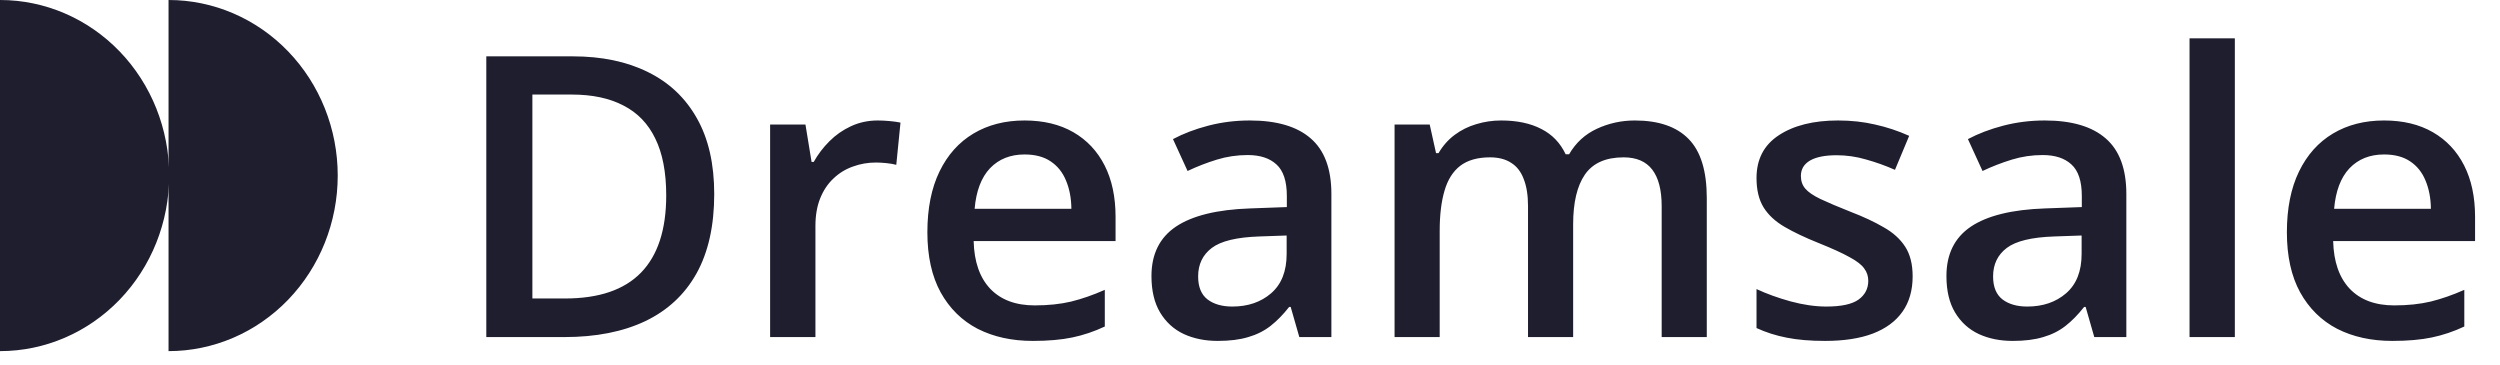
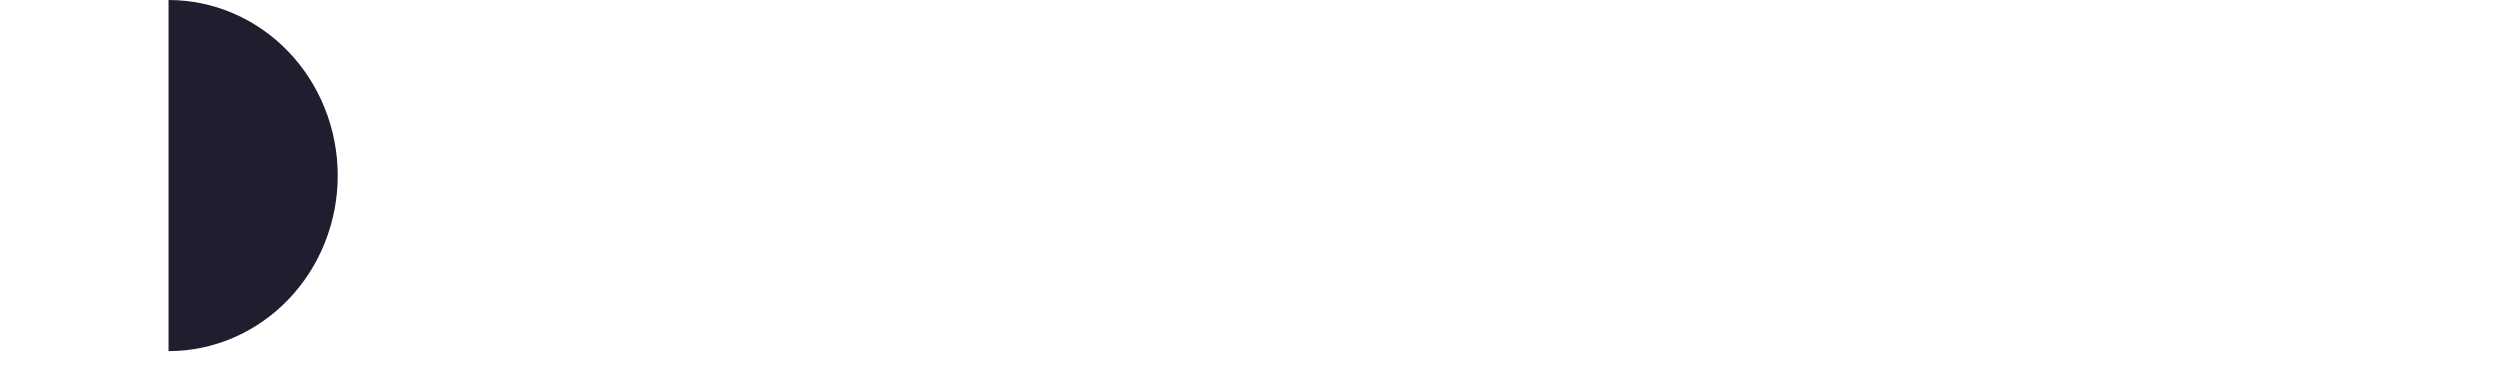
<svg xmlns="http://www.w3.org/2000/svg" width="178" height="26" viewBox="0 0 178 26" fill="none">
-   <path d="M50.853 13.815C50.853 16.066 50.434 17.948 49.596 19.461C48.757 20.965 47.54 22.1 45.945 22.865C44.35 23.622 42.427 24 40.176 24H34.625V4.012H40.777C42.846 4.012 44.633 4.385 46.137 5.133C47.641 5.871 48.803 6.969 49.623 8.428C50.443 9.877 50.853 11.672 50.853 13.815ZM47.435 13.91C47.435 12.27 47.176 10.921 46.656 9.863C46.146 8.806 45.389 8.022 44.387 7.512C43.393 6.992 42.167 6.732 40.709 6.732H37.906V21.252H40.23C42.646 21.252 44.45 20.637 45.645 19.406C46.839 18.176 47.435 16.344 47.435 13.91ZM62.502 8.578C62.757 8.578 63.035 8.592 63.336 8.619C63.637 8.646 63.897 8.683 64.115 8.729L63.815 11.736C63.623 11.682 63.386 11.641 63.103 11.613C62.83 11.586 62.584 11.572 62.365 11.572C61.791 11.572 61.244 11.668 60.725 11.859C60.205 12.042 59.745 12.324 59.344 12.707C58.943 13.081 58.628 13.55 58.4 14.115C58.172 14.68 58.059 15.337 58.059 16.084V24H54.832V8.865H57.348L57.785 11.531H57.935C58.236 10.993 58.61 10.501 59.057 10.055C59.503 9.608 60.014 9.253 60.588 8.988C61.171 8.715 61.809 8.578 62.502 8.578ZM72.947 8.578C74.296 8.578 75.454 8.856 76.42 9.412C77.386 9.968 78.129 10.757 78.648 11.777C79.168 12.798 79.428 14.02 79.428 15.441V17.164H69.324C69.361 18.631 69.753 19.762 70.5 20.555C71.257 21.348 72.314 21.744 73.672 21.744C74.638 21.744 75.504 21.653 76.269 21.471C77.044 21.279 77.842 21.001 78.662 20.637V23.248C77.906 23.604 77.135 23.863 76.352 24.027C75.568 24.191 74.629 24.273 73.535 24.273C72.049 24.273 70.742 23.986 69.611 23.412C68.49 22.829 67.611 21.963 66.973 20.814C66.344 19.666 66.029 18.24 66.029 16.535C66.029 14.84 66.316 13.4 66.891 12.215C67.465 11.03 68.272 10.128 69.311 9.508C70.35 8.888 71.562 8.578 72.947 8.578ZM72.947 10.998C71.936 10.998 71.115 11.326 70.486 11.982C69.867 12.639 69.502 13.6 69.393 14.867H76.283C76.274 14.111 76.147 13.441 75.9 12.857C75.663 12.274 75.299 11.818 74.807 11.49C74.324 11.162 73.704 10.998 72.947 10.998ZM88.984 8.578C90.898 8.578 92.343 9.002 93.318 9.85C94.303 10.697 94.795 12.019 94.795 13.815V24H92.512L91.897 21.854H91.787C91.359 22.4 90.917 22.852 90.461 23.207C90.005 23.562 89.477 23.827 88.875 24C88.283 24.182 87.558 24.273 86.701 24.273C85.799 24.273 84.992 24.109 84.281 23.781C83.57 23.444 83.01 22.934 82.6 22.25C82.189 21.566 81.984 20.701 81.984 19.652C81.984 18.094 82.563 16.922 83.721 16.139C84.887 15.355 86.647 14.922 88.998 14.84L91.623 14.744V13.951C91.623 12.903 91.377 12.156 90.885 11.709C90.402 11.262 89.718 11.039 88.834 11.039C88.078 11.039 87.344 11.148 86.633 11.367C85.922 11.586 85.229 11.855 84.555 12.174L83.516 9.904C84.254 9.512 85.092 9.193 86.031 8.947C86.979 8.701 87.963 8.578 88.984 8.578ZM91.609 16.768L89.654 16.836C88.05 16.891 86.924 17.164 86.277 17.656C85.63 18.148 85.307 18.823 85.307 19.68C85.307 20.427 85.53 20.974 85.977 21.32C86.423 21.658 87.011 21.826 87.74 21.826C88.852 21.826 89.773 21.512 90.502 20.883C91.24 20.245 91.609 19.311 91.609 18.08V16.768ZM116.396 8.578C118.092 8.578 119.368 9.016 120.225 9.891C121.09 10.766 121.523 12.169 121.523 14.102V24H118.311V14.676C118.311 13.527 118.087 12.662 117.641 12.078C117.194 11.495 116.515 11.203 115.604 11.203C114.327 11.203 113.407 11.613 112.842 12.434C112.286 13.245 112.008 14.425 112.008 15.975V24H108.795V14.676C108.795 13.91 108.695 13.272 108.494 12.762C108.303 12.242 108.007 11.855 107.605 11.6C107.204 11.335 106.699 11.203 106.088 11.203C105.204 11.203 104.497 11.404 103.969 11.805C103.449 12.206 103.076 12.798 102.848 13.582C102.62 14.357 102.506 15.309 102.506 16.439V24H99.293V8.865H101.795L102.246 10.902H102.424C102.734 10.374 103.117 9.941 103.572 9.604C104.037 9.257 104.552 9.002 105.117 8.838C105.682 8.665 106.27 8.578 106.881 8.578C108.011 8.578 108.964 8.779 109.738 9.18C110.513 9.572 111.092 10.173 111.475 10.984H111.721C112.195 10.164 112.855 9.558 113.703 9.166C114.551 8.774 115.449 8.578 116.396 8.578ZM136.18 19.68C136.18 20.673 135.938 21.512 135.455 22.195C134.972 22.879 134.266 23.398 133.336 23.754C132.415 24.1 131.285 24.273 129.945 24.273C128.888 24.273 127.977 24.196 127.211 24.041C126.454 23.895 125.739 23.667 125.064 23.357V20.582C125.785 20.919 126.591 21.211 127.484 21.457C128.387 21.703 129.239 21.826 130.041 21.826C131.098 21.826 131.859 21.662 132.324 21.334C132.789 20.997 133.021 20.55 133.021 19.994C133.021 19.666 132.926 19.374 132.734 19.119C132.552 18.855 132.206 18.586 131.695 18.312C131.194 18.03 130.456 17.693 129.48 17.301C128.523 16.918 127.717 16.535 127.061 16.152C126.404 15.77 125.908 15.309 125.57 14.771C125.233 14.225 125.064 13.527 125.064 12.68C125.064 11.34 125.593 10.324 126.65 9.631C127.717 8.929 129.125 8.578 130.875 8.578C131.805 8.578 132.68 8.674 133.5 8.865C134.329 9.048 135.141 9.316 135.934 9.672L134.922 12.092C134.238 11.791 133.55 11.545 132.857 11.354C132.174 11.153 131.477 11.053 130.766 11.053C129.936 11.053 129.303 11.18 128.865 11.435C128.437 11.691 128.223 12.055 128.223 12.529C128.223 12.885 128.327 13.185 128.537 13.432C128.747 13.678 129.107 13.924 129.617 14.17C130.137 14.416 130.857 14.721 131.777 15.086C132.68 15.432 133.459 15.797 134.115 16.18C134.781 16.553 135.291 17.014 135.646 17.561C136.002 18.107 136.18 18.814 136.18 19.68ZM145.586 8.578C147.5 8.578 148.945 9.002 149.92 9.85C150.904 10.697 151.396 12.019 151.396 13.815V24H149.113L148.498 21.854H148.389C147.96 22.4 147.518 22.852 147.062 23.207C146.607 23.562 146.078 23.827 145.477 24C144.884 24.182 144.16 24.273 143.303 24.273C142.4 24.273 141.594 24.109 140.883 23.781C140.172 23.444 139.611 22.934 139.201 22.25C138.791 21.566 138.586 20.701 138.586 19.652C138.586 18.094 139.165 16.922 140.322 16.139C141.489 15.355 143.248 14.922 145.6 14.84L148.225 14.744V13.951C148.225 12.903 147.979 12.156 147.486 11.709C147.003 11.262 146.32 11.039 145.436 11.039C144.679 11.039 143.945 11.148 143.234 11.367C142.523 11.586 141.831 11.855 141.156 12.174L140.117 9.904C140.855 9.512 141.694 9.193 142.633 8.947C143.581 8.701 144.565 8.578 145.586 8.578ZM148.211 16.768L146.256 16.836C144.652 16.891 143.526 17.164 142.879 17.656C142.232 18.148 141.908 18.823 141.908 19.68C141.908 20.427 142.132 20.974 142.578 21.32C143.025 21.658 143.613 21.826 144.342 21.826C145.454 21.826 146.374 21.512 147.104 20.883C147.842 20.245 148.211 19.311 148.211 18.08V16.768ZM159.121 24H155.895V2.727H159.121V24ZM169.744 8.578C171.093 8.578 172.251 8.856 173.217 9.412C174.183 9.968 174.926 10.757 175.445 11.777C175.965 12.798 176.225 14.02 176.225 15.441V17.164H166.121C166.158 18.631 166.549 19.762 167.297 20.555C168.053 21.348 169.111 21.744 170.469 21.744C171.435 21.744 172.301 21.653 173.066 21.471C173.841 21.279 174.639 21.001 175.459 20.637V23.248C174.702 23.604 173.932 23.863 173.148 24.027C172.365 24.191 171.426 24.273 170.332 24.273C168.846 24.273 167.538 23.986 166.408 23.412C165.287 22.829 164.408 21.963 163.77 20.814C163.141 19.666 162.826 18.24 162.826 16.535C162.826 14.84 163.113 13.4 163.688 12.215C164.262 11.03 165.068 10.128 166.107 9.508C167.146 8.888 168.359 8.578 169.744 8.578ZM169.744 10.998C168.732 10.998 167.912 11.326 167.283 11.982C166.663 12.639 166.299 13.6 166.189 14.867H173.08C173.071 14.111 172.943 13.441 172.697 12.857C172.46 12.274 172.096 11.818 171.604 11.49C171.12 11.162 170.501 10.998 169.744 10.998Z" fill="#1E1E2F" />
-   <path d="M-1.09278e-06 1.90735e-06C3.195 1.76771e-06 6.258 1.317 8.517 3.661C10.776 6.005 12.046 9.185 12.046 12.5C12.046 15.815 10.776 18.995 8.517 21.339C6.258 23.683 3.195 25 1.90735e-06 25L-5.46392e-07 12.5L-1.09278e-06 1.90735e-06Z" fill="#1E1E2F" />
  <path d="M12 1.38281e-06C15.195 1.24317e-06 18.259 1.317 20.517 3.661C22.776 6.005 24.046 9.185 24.046 12.5C24.046 15.815 22.776 18.995 20.517 21.339C18.259 23.683 15.195 25 12 25L12 12.5L12 1.38281e-06Z" fill="#1E1E2F" />
</svg>